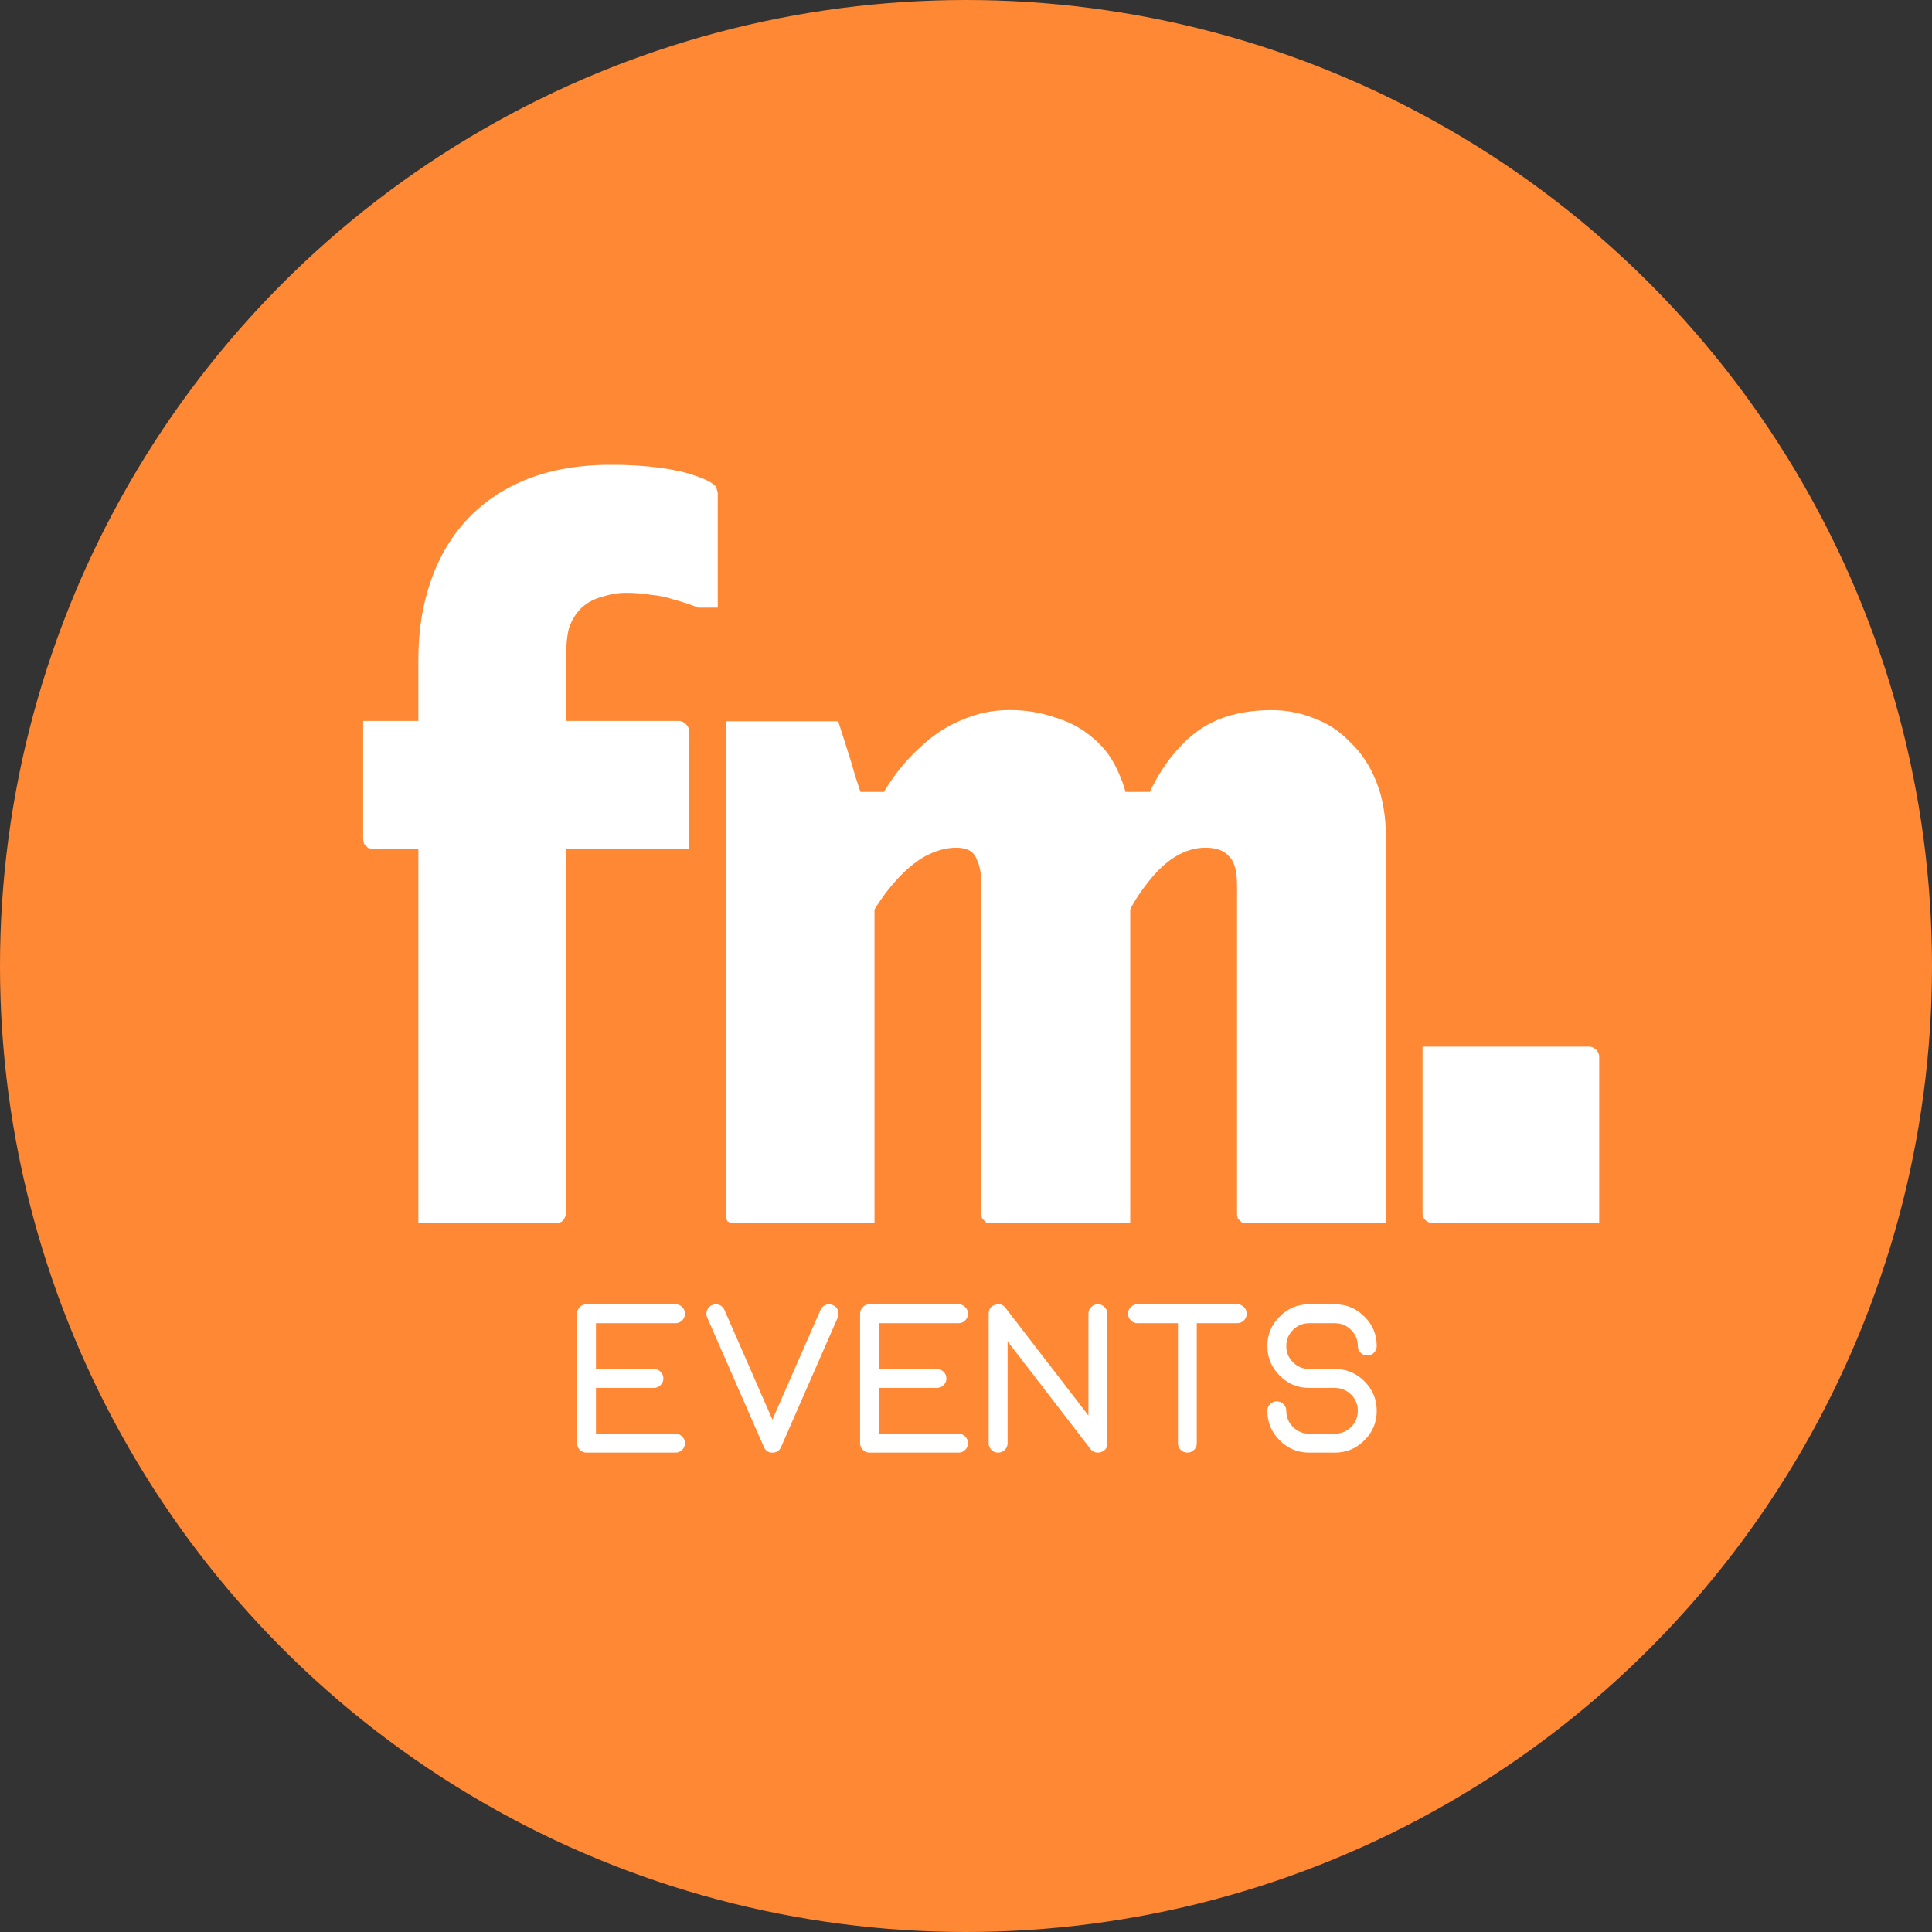
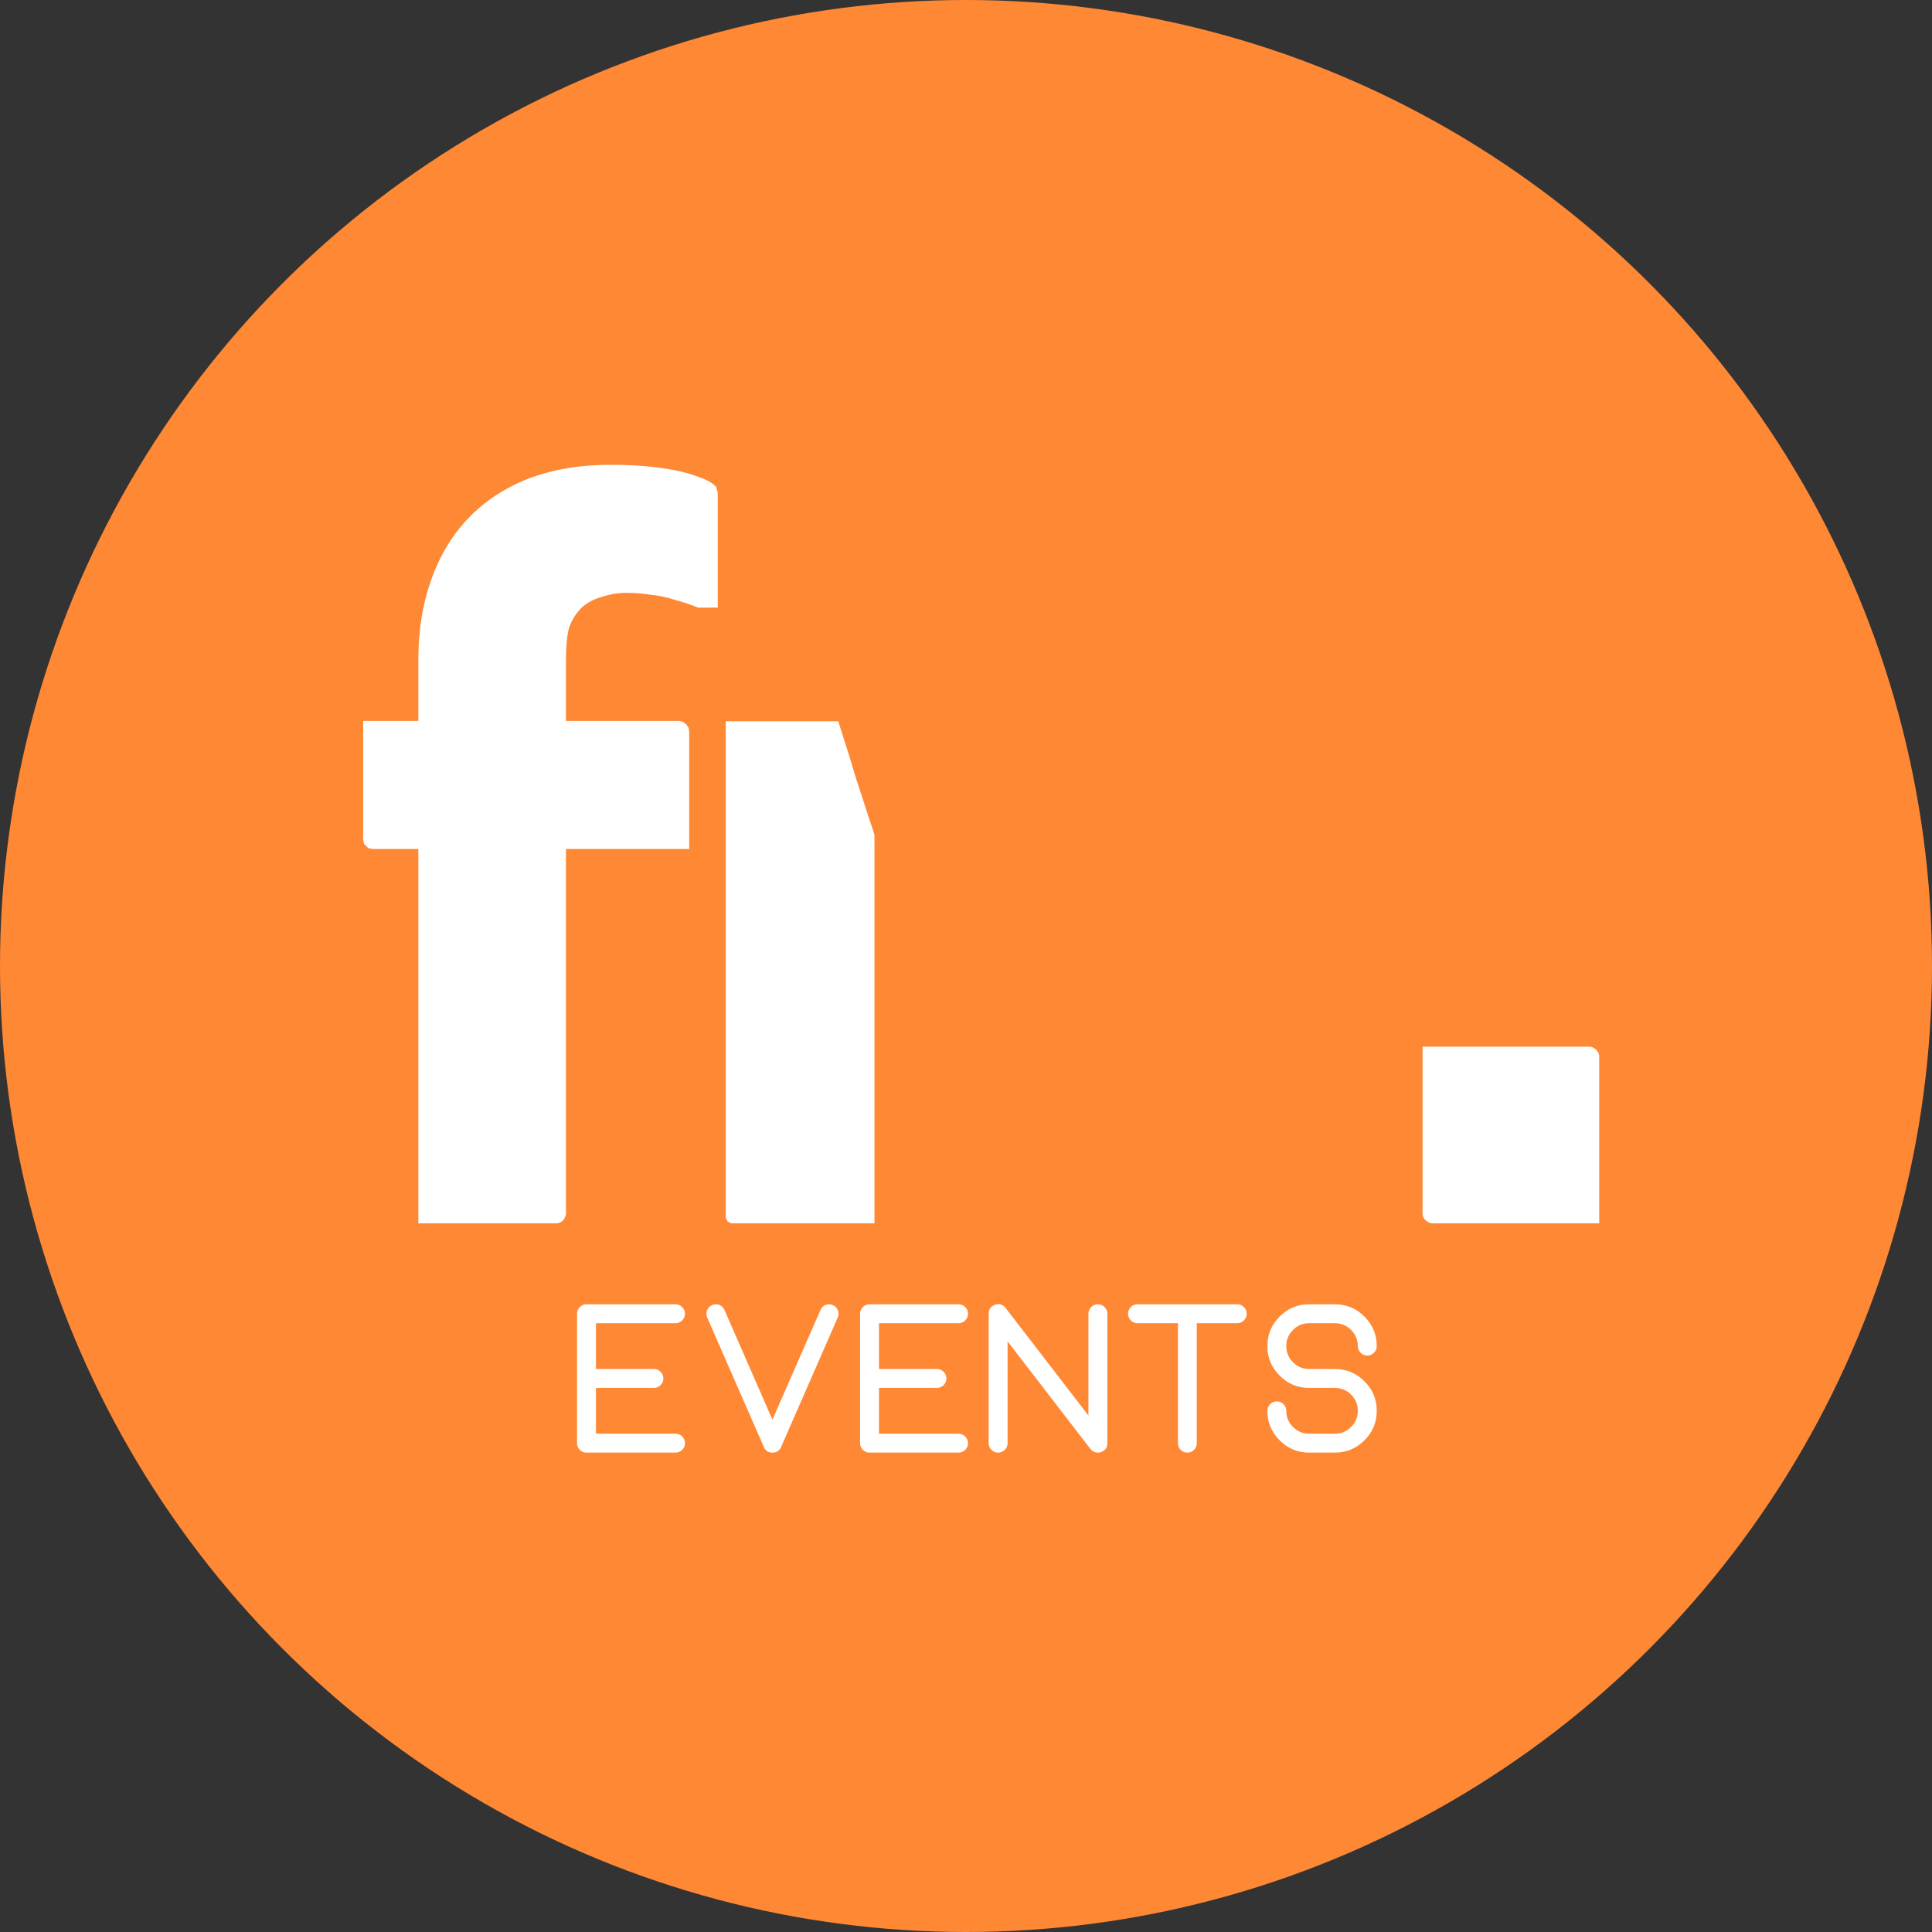
<svg xmlns="http://www.w3.org/2000/svg" width="266" height="266" viewBox="0 0 266 266" fill="none">
  <rect x="0" y="0" width="266" height="266" fill="#333333" stroke="none" />
  <circle cx="133" cy="133" r="133" fill="#FF8834" />
  <g clip-path="url(#clip0_2_72)">
    <path d="M50 99.26H93.4C93.76 99.26 94.03 99.35 94.21 99.53C94.39 99.62 94.53 99.76 94.62 99.94C94.8 100.12 94.89 100.39 94.89 100.75V116.89H51.49C51.22 116.89 50.95 116.84 50.68 116.75C50.5 116.57 50.32 116.39 50.14 116.21C50.05 115.94 50 115.67 50 115.4V99.26Z" fill="white" />
    <path d="M77.94 166.94C77.94 167.3 77.8 167.66 77.53 168.03C77.26 168.3 76.9 168.44 76.44 168.44H57.6V90.85C57.6 86.78 58.19 83.12 59.36 79.86C60.54 76.51 62.25 73.67 64.51 71.32C66.77 68.97 69.53 67.16 72.78 65.89C76.13 64.62 79.88 63.99 84.04 63.99C86.57 63.99 88.83 64.13 90.82 64.4C92.81 64.67 94.44 65.03 95.7 65.49C97.06 65.94 97.96 66.39 98.41 66.85C98.59 66.94 98.68 67.12 98.68 67.39C98.77 67.57 98.82 67.75 98.82 67.93V83.66H96.11C95.02 83.21 93.94 82.85 92.85 82.57C91.76 82.21 90.68 81.98 89.59 81.89C88.5 81.71 87.37 81.62 86.2 81.62C85.11 81.62 84.03 81.8 82.94 82.16C81.85 82.43 80.91 82.93 80.09 83.65C79.28 84.46 78.69 85.41 78.33 86.5C78.06 87.59 77.92 89.03 77.92 90.84V166.93L77.94 166.94Z" fill="white" />
-     <path d="M190.8 168.43H171.73C171.47 168.43 171.22 168.39 170.96 168.3C170.79 168.13 170.62 167.96 170.45 167.79C170.36 167.62 170.32 167.36 170.32 167.02V121.96C170.32 119.91 169.94 118.55 169.17 117.86C168.49 117.09 167.42 116.71 165.97 116.71C164.52 116.71 163.11 117.14 161.75 117.99C160.38 118.84 159.06 120.12 157.78 121.83C156.5 123.45 155.3 125.54 154.2 128.1L151.26 109.03H158.3C159.49 106.56 160.86 104.51 162.4 102.89C163.94 101.18 165.73 99.9 167.78 99.05C169.91 98.2 172.35 97.77 175.08 97.77C177.13 97.77 179.09 98.15 180.97 98.92C182.85 99.6 184.51 100.71 185.96 102.25C187.5 103.7 188.69 105.54 189.54 107.75C190.39 109.88 190.82 112.44 190.82 115.43V168.42L190.8 168.43Z" fill="white" />
-     <path d="M155.6 168.43H136.53C136.27 168.43 136.02 168.39 135.76 168.3C135.59 168.13 135.42 167.96 135.25 167.79C135.16 167.62 135.12 167.36 135.12 167.02V121.96C135.12 120.51 134.95 119.4 134.61 118.63C134.35 117.86 133.97 117.35 133.46 117.09C132.95 116.83 132.35 116.71 131.67 116.71C130.22 116.71 128.73 117.14 127.19 117.99C125.74 118.84 124.29 120.12 122.84 121.83C121.39 123.54 119.98 125.71 118.62 128.36L114.91 109.03H121.69C123.14 106.64 124.76 104.64 126.55 103.01C128.34 101.3 130.26 100.02 132.31 99.17C134.44 98.23 136.66 97.76 138.97 97.76C141.28 97.76 143.28 98.1 145.24 98.78C147.29 99.38 149.08 100.36 150.62 101.72C152.16 103 153.35 104.71 154.2 106.84C155.14 108.97 155.61 111.53 155.61 114.52V168.41L155.6 168.43Z" fill="white" />
    <path d="M120.4 168.43H100.69C100.52 168.35 100.35 168.26 100.18 168.17C100.09 168 100.01 167.83 99.92 167.66V99.31H115.41C115.41 99.31 115.67 100.12 116.18 101.74C116.69 103.28 117.25 105.07 117.84 107.12C118.52 109.17 119.12 111 119.63 112.62C120.14 114.16 120.4 114.92 120.4 114.92V168.42V168.43Z" fill="white" />
    <path d="M220.18 168.43H197.27C197.01 168.43 196.76 168.35 196.5 168.17C196.33 168.09 196.16 167.91 195.99 167.66C195.9 167.49 195.86 167.28 195.86 167.02V144.11H218.77C219.11 144.11 219.37 144.2 219.54 144.37C219.71 144.46 219.84 144.58 219.92 144.75C220.09 144.92 220.18 145.18 220.18 145.52V168.43Z" fill="white" />
  </g>
  <path d="M92.998 200H80.744C80.383 200 80.079 199.872 79.833 199.616C79.577 199.369 79.449 199.065 79.449 198.705V180.871C79.449 180.52 79.577 180.217 79.833 179.961C80.079 179.704 80.383 179.576 80.744 179.576H92.998C93.359 179.576 93.667 179.704 93.923 179.961C94.179 180.217 94.307 180.52 94.307 180.871C94.307 181.232 94.179 181.54 93.923 181.797C93.667 182.053 93.359 182.181 92.998 182.181H82.053V188.486H90.038C90.389 188.486 90.692 188.614 90.948 188.87C91.205 189.126 91.333 189.435 91.333 189.795C91.333 190.146 91.205 190.45 90.948 190.706C90.692 190.962 90.389 191.09 90.038 191.09H82.053V197.395H92.998C93.359 197.395 93.667 197.524 93.923 197.78C94.179 198.036 94.307 198.344 94.307 198.705C94.307 199.065 94.179 199.369 93.923 199.616C93.667 199.872 93.359 200 92.998 200ZM105.167 199.217L97.367 181.398C97.225 181.066 97.22 180.734 97.353 180.402C97.476 180.07 97.704 179.832 98.036 179.69C98.368 179.548 98.7 179.538 99.032 179.662C99.365 179.795 99.602 180.027 99.744 180.359L106.348 195.46L112.966 180.359C113.109 180.027 113.346 179.795 113.678 179.662C114.01 179.538 114.342 179.548 114.674 179.69C115.006 179.832 115.234 180.07 115.357 180.402C115.49 180.734 115.485 181.066 115.343 181.398L107.544 199.217C107.316 199.739 106.917 200 106.348 200C105.788 200 105.394 199.739 105.167 199.217ZM131.967 200H119.712C119.352 200 119.048 199.872 118.802 199.616C118.545 199.369 118.417 199.065 118.417 198.705V180.871C118.417 180.52 118.545 180.217 118.802 179.961C119.048 179.704 119.352 179.576 119.712 179.576H131.967C132.327 179.576 132.636 179.704 132.892 179.961C133.148 180.217 133.276 180.52 133.276 180.871C133.276 181.232 133.148 181.54 132.892 181.797C132.636 182.053 132.327 182.181 131.967 182.181H121.022V188.486H129.006C129.357 188.486 129.661 188.614 129.917 188.87C130.173 189.126 130.301 189.435 130.301 189.795C130.301 190.146 130.173 190.45 129.917 190.706C129.661 190.962 129.357 191.09 129.006 191.09H121.022V197.395H131.967C132.327 197.395 132.636 197.524 132.892 197.78C133.148 198.036 133.276 198.344 133.276 198.705C133.276 199.065 133.148 199.369 132.892 199.616C132.636 199.872 132.327 200 131.967 200ZM138.343 199.616C138.087 199.872 137.778 200 137.418 200C137.057 200 136.753 199.872 136.507 199.616C136.251 199.369 136.123 199.065 136.123 198.705V180.871C136.123 180.255 136.417 179.847 137.005 179.647C137.593 179.448 138.077 179.595 138.457 180.089L149.857 194.891V180.871C149.857 180.52 149.985 180.217 150.241 179.961C150.497 179.704 150.806 179.576 151.166 179.576C151.517 179.576 151.821 179.704 152.077 179.961C152.333 180.217 152.461 180.52 152.461 180.871V198.705C152.461 199.322 152.167 199.73 151.579 199.929C151.446 199.976 151.309 200 151.166 200C150.739 200 150.393 199.829 150.127 199.488L138.727 184.686V198.705C138.727 199.065 138.599 199.369 138.343 199.616ZM162.182 182.181H156.603C156.243 182.181 155.939 182.053 155.692 181.797C155.436 181.54 155.308 181.232 155.308 180.871C155.308 180.52 155.436 180.217 155.692 179.961C155.939 179.704 156.243 179.576 156.603 179.576H170.352C170.703 179.576 171.006 179.704 171.263 179.961C171.519 180.217 171.647 180.52 171.647 180.871C171.647 181.232 171.519 181.54 171.263 181.797C171.006 182.053 170.703 182.181 170.352 182.181H164.773V198.705C164.773 199.065 164.649 199.369 164.403 199.616C164.146 199.872 163.838 200 163.477 200C163.117 200 162.809 199.872 162.552 199.616C162.306 199.369 162.182 199.065 162.182 198.705V182.181ZM180.243 197.395H183.787C184.66 197.395 185.405 197.087 186.022 196.47C186.639 195.854 186.947 195.113 186.947 194.25C186.947 193.377 186.639 192.632 186.022 192.016C185.405 191.399 184.66 191.09 183.787 191.09H180.243C178.659 191.09 177.307 190.526 176.187 189.397C175.058 188.277 174.493 186.92 174.493 185.326C174.493 183.742 175.058 182.39 176.187 181.27C177.307 180.141 178.659 179.576 180.243 179.576H183.787C185.372 179.576 186.729 180.141 187.858 181.27C188.987 182.39 189.551 183.742 189.551 185.326C189.551 185.687 189.423 185.995 189.167 186.251C188.911 186.508 188.603 186.636 188.242 186.636C187.881 186.636 187.578 186.508 187.331 186.251C187.075 185.995 186.947 185.687 186.947 185.326C186.947 184.463 186.639 183.723 186.022 183.106C185.405 182.489 184.66 182.181 183.787 182.181H180.243C179.38 182.181 178.64 182.489 178.023 183.106C177.406 183.723 177.098 184.463 177.098 185.326C177.098 186.199 177.406 186.944 178.023 187.561C178.64 188.178 179.38 188.486 180.243 188.486H183.787C185.372 188.486 186.729 189.05 187.858 190.18C188.987 191.299 189.551 192.656 189.551 194.25C189.551 195.835 188.987 197.187 187.858 198.306C186.729 199.435 185.372 200 183.787 200H180.243C178.659 200 177.307 199.435 176.187 198.306C175.058 197.187 174.493 195.835 174.493 194.25C174.493 193.889 174.622 193.581 174.878 193.325C175.124 193.069 175.428 192.941 175.789 192.941C176.149 192.941 176.458 193.069 176.714 193.325C176.97 193.581 177.098 193.889 177.098 194.25C177.098 195.113 177.406 195.854 178.023 196.47C178.64 197.087 179.38 197.395 180.243 197.395Z" fill="white" />
  <defs>
    <clipPath id="clip0_2_72">
      <rect width="170.18" height="104.43" fill="white" transform="translate(50 64)" />
    </clipPath>
  </defs>
</svg>